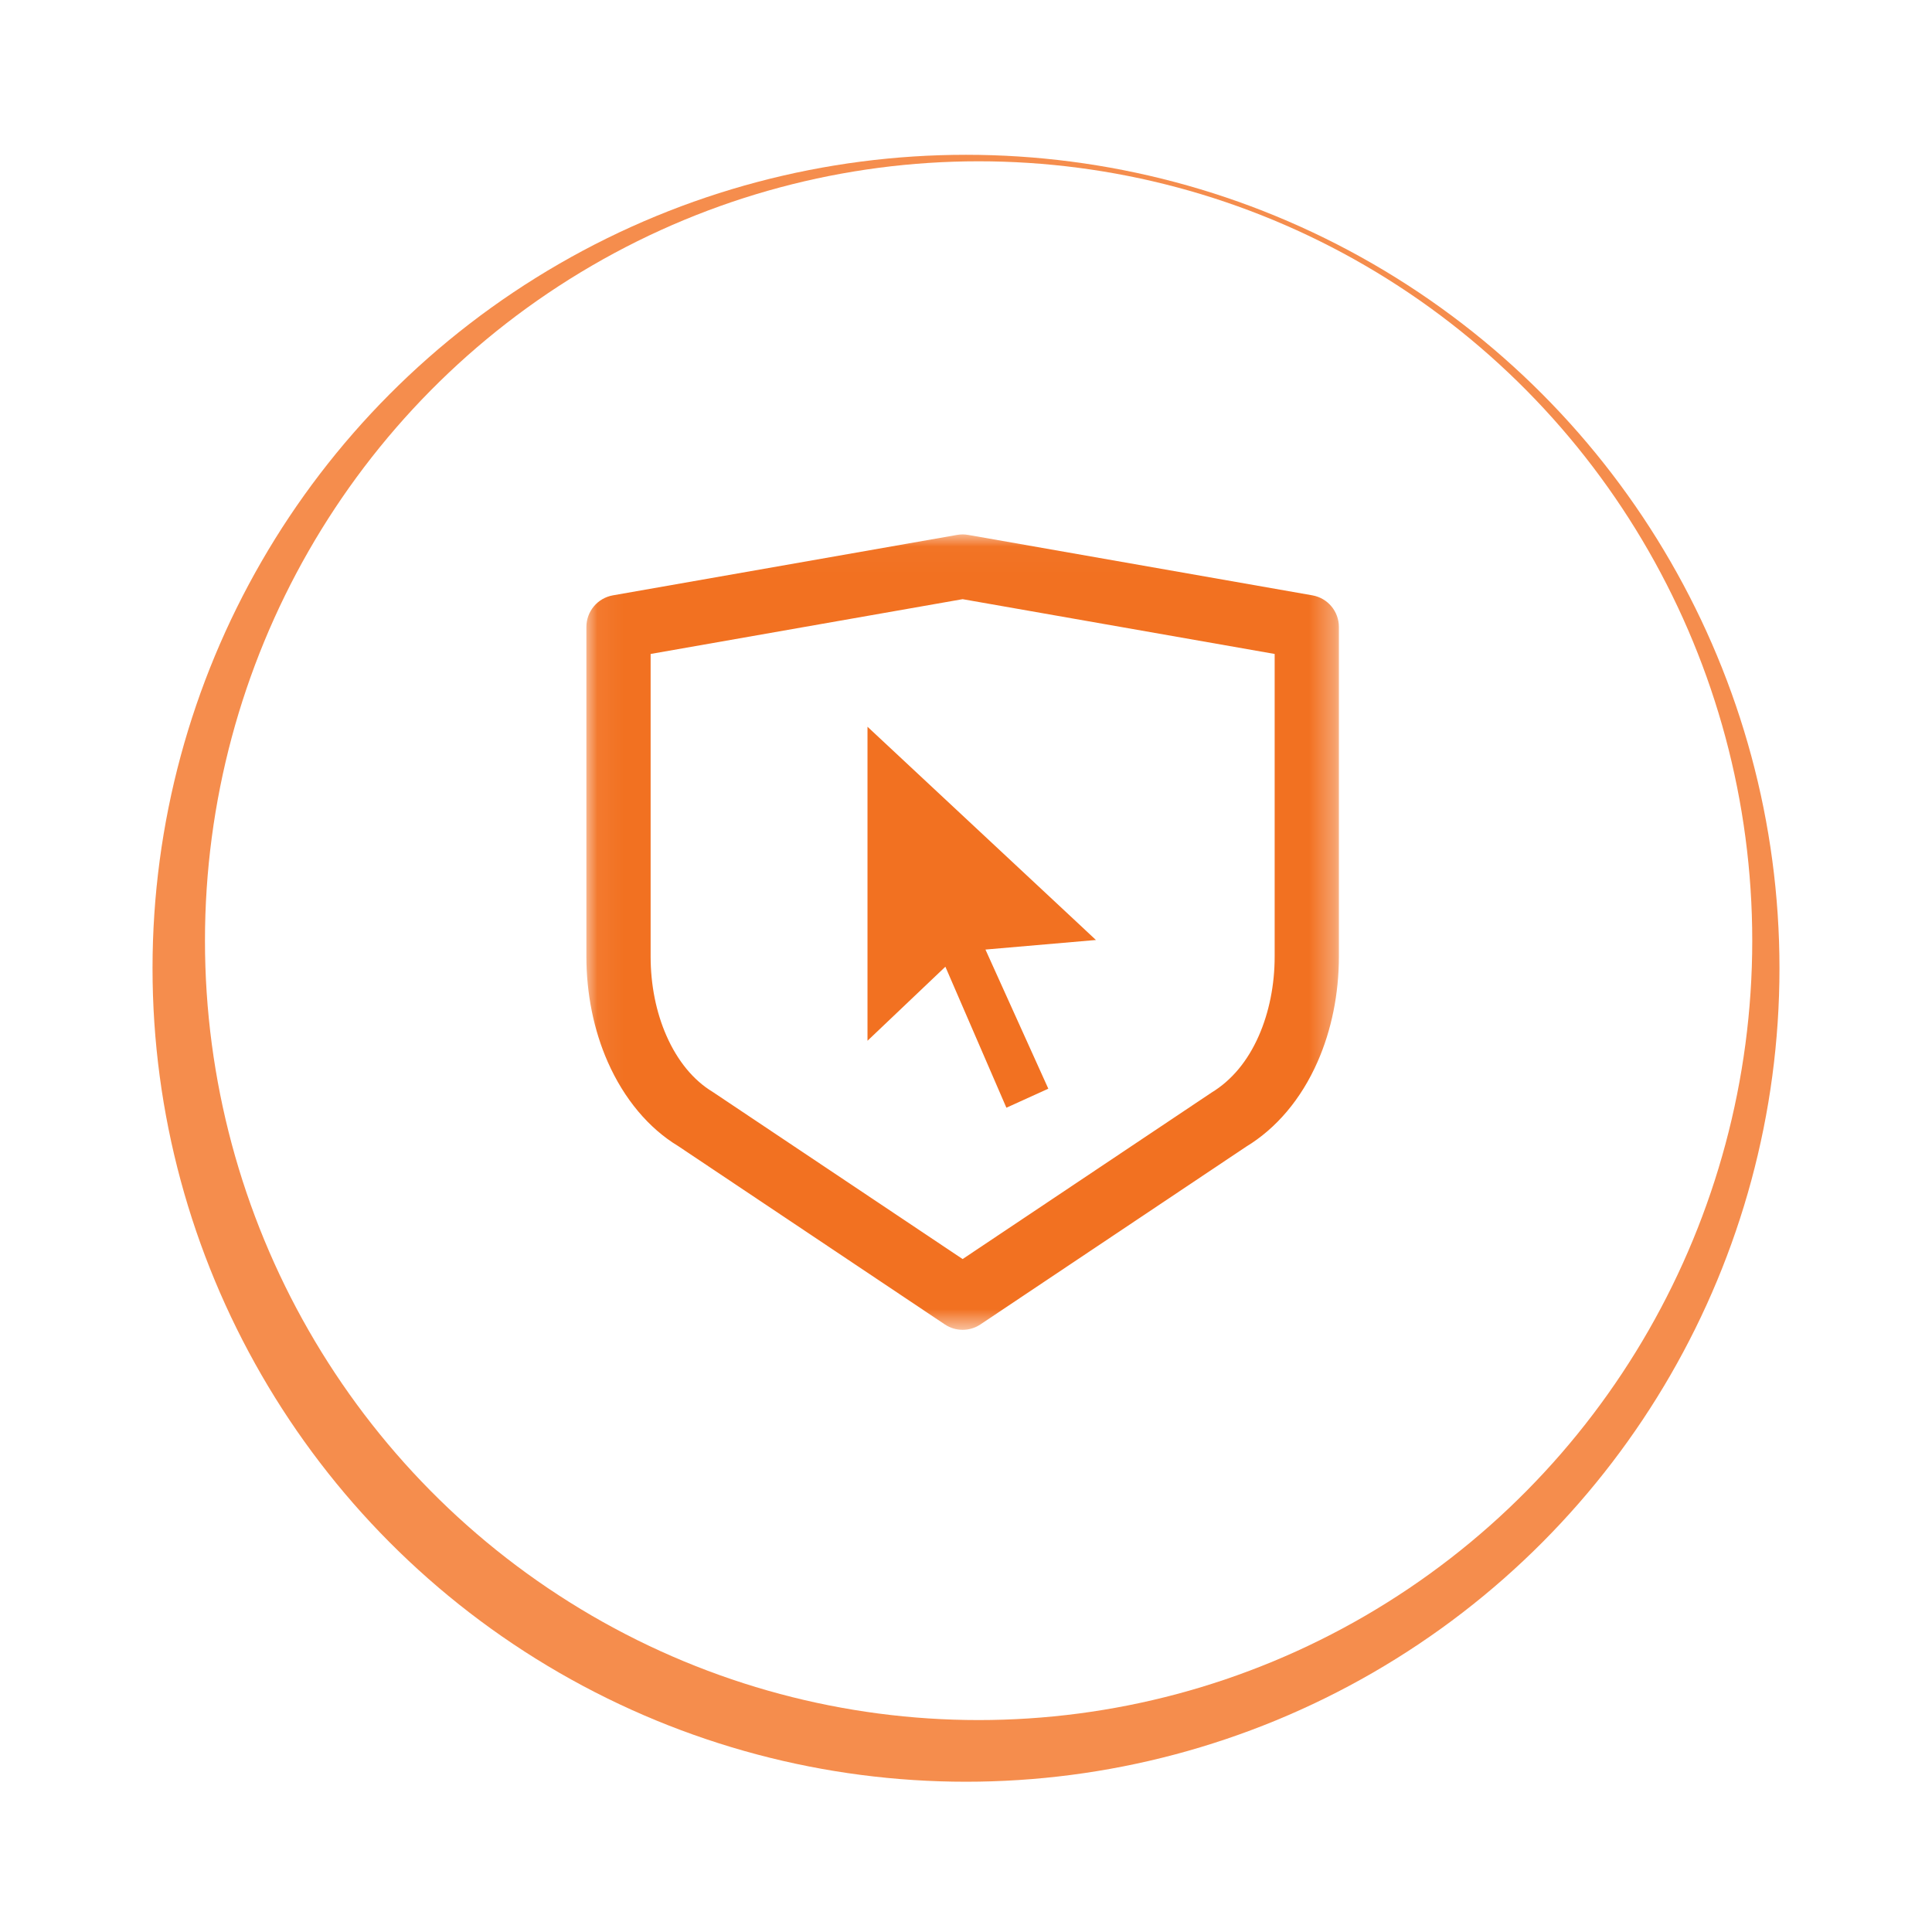
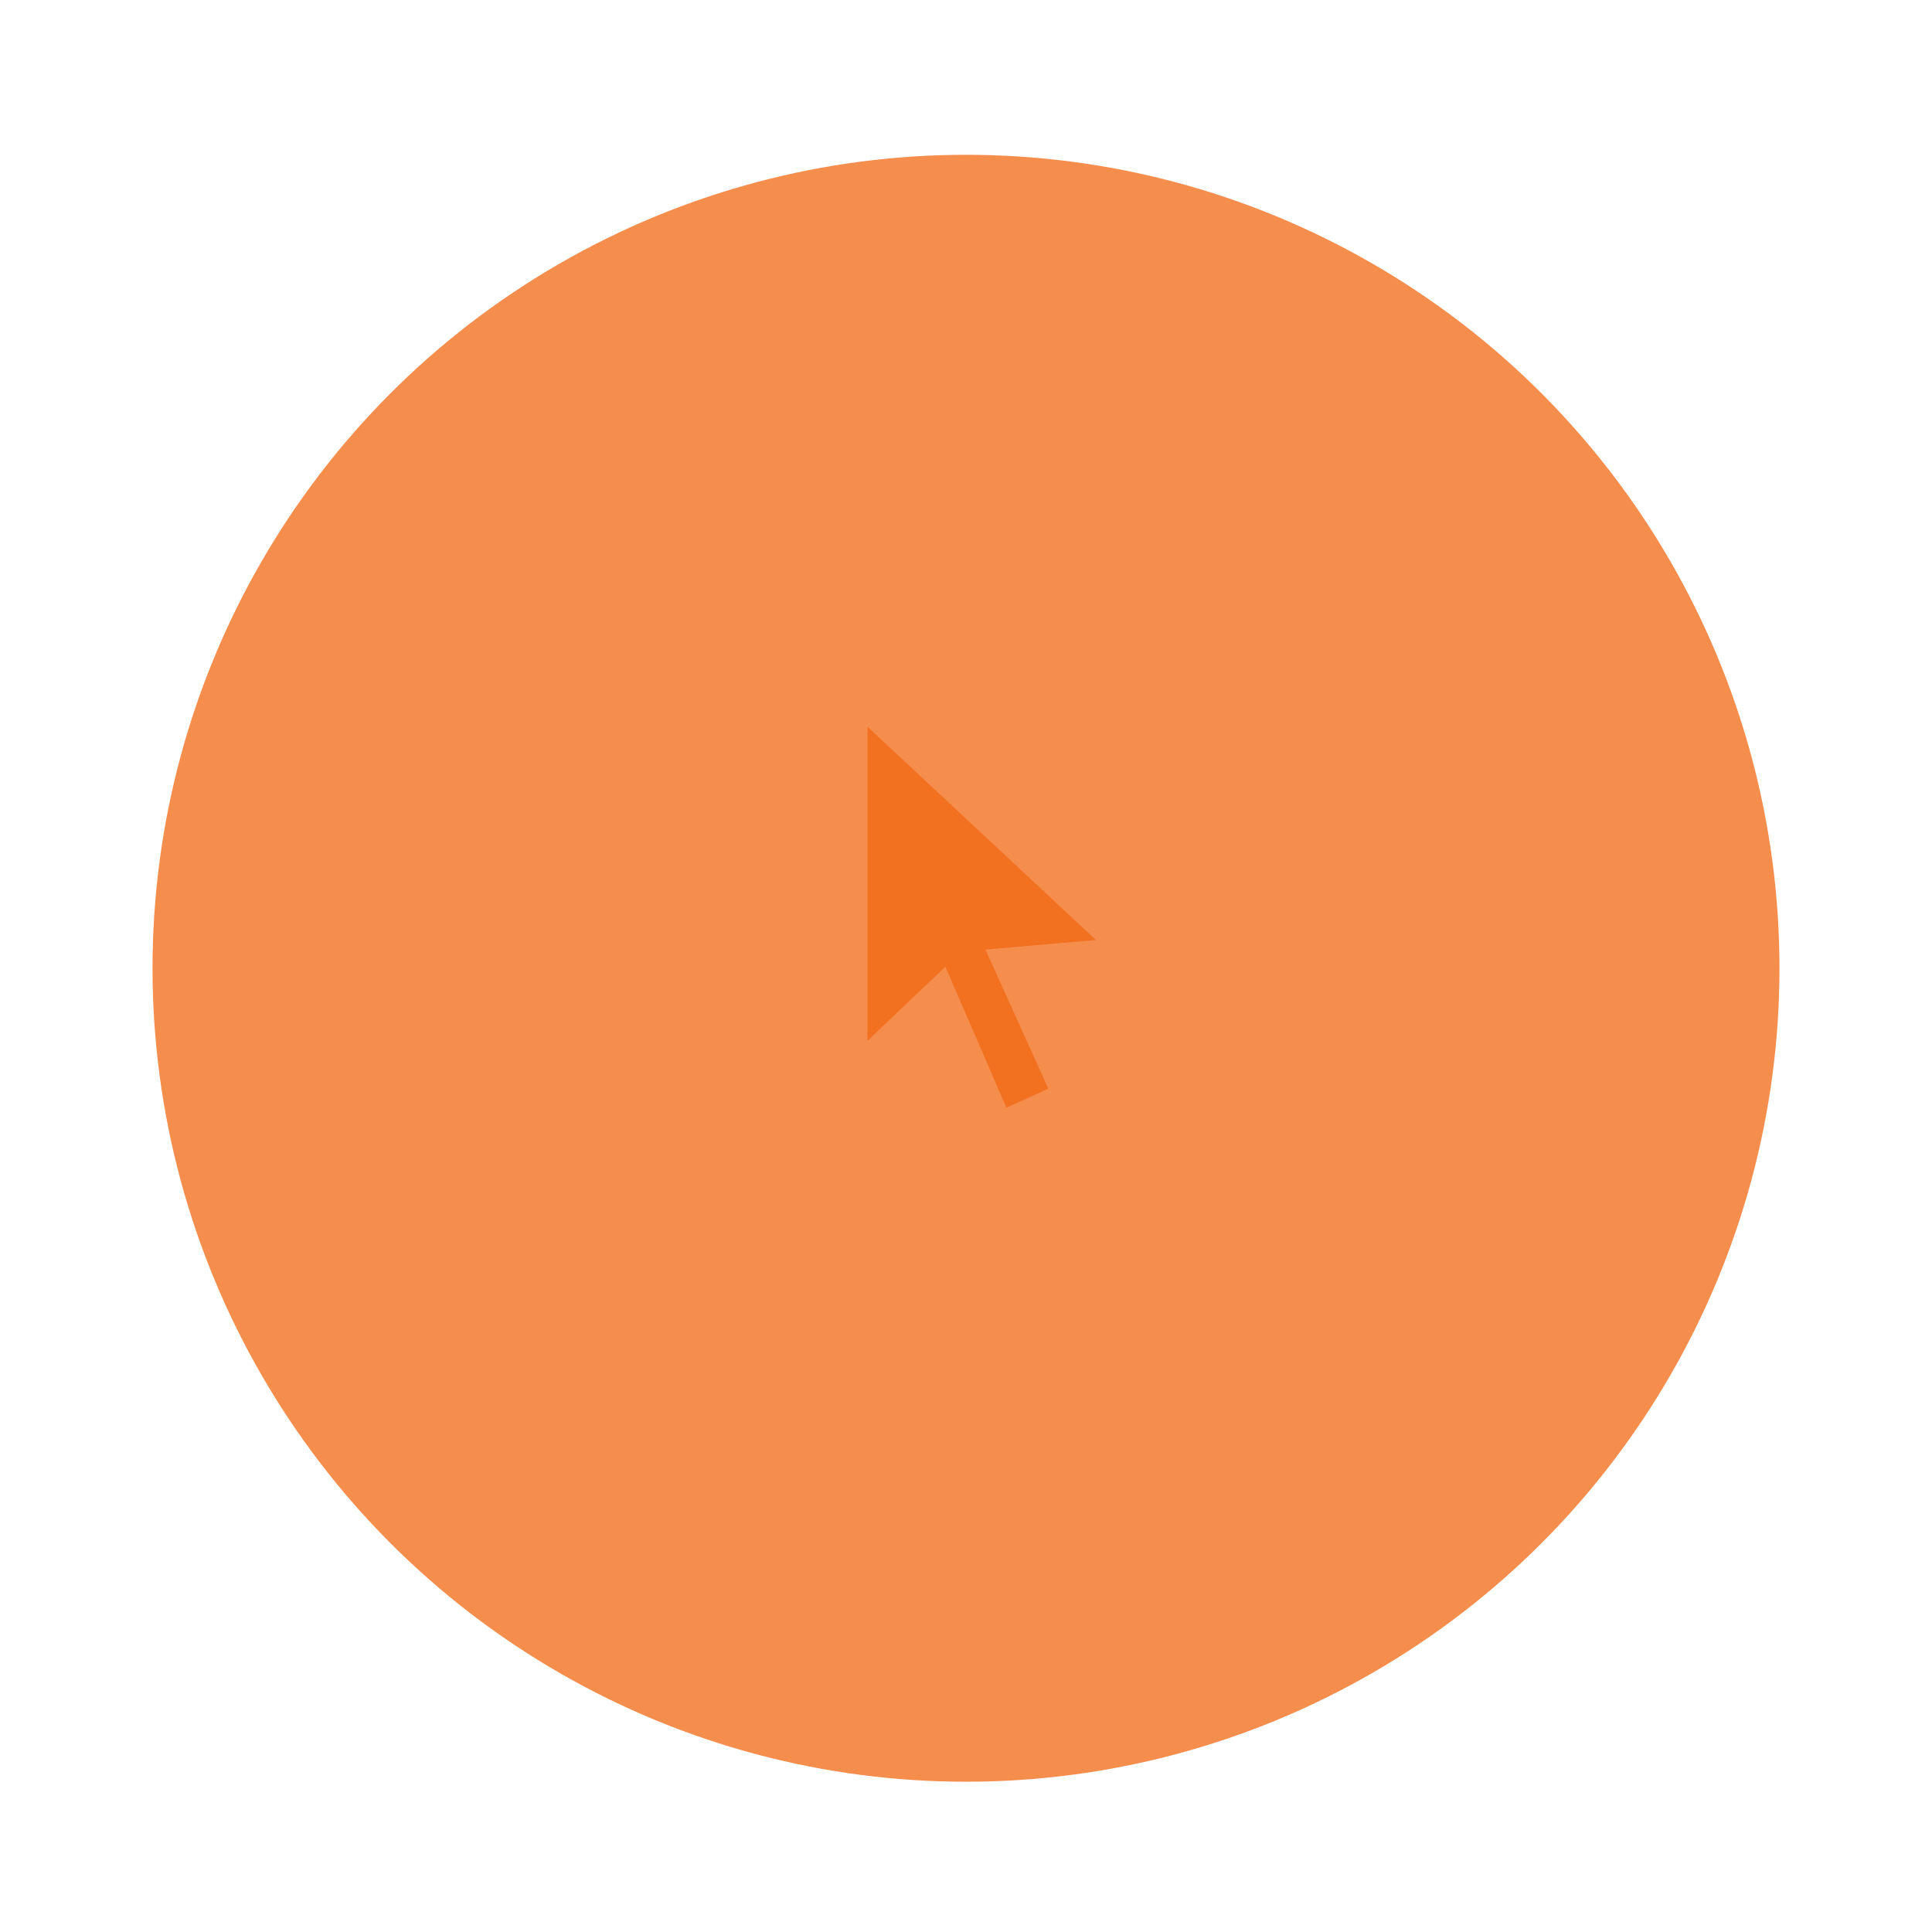
<svg xmlns="http://www.w3.org/2000/svg" width="76" height="76" viewBox="0 0 76 76" fill="none">
  <g opacity="0.8" filter="url(#filter0_f_59_11291)">
    <circle cx="38" cy="38.089" r="32" fill="#F37121" />
  </g>
-   <ellipse cx="38.496" cy="37.004" rx="30.433" ry="30.659" fill="white" />
  <mask id="mask0_59_11291" style="mask-type:luminance" maskUnits="userSpaceOnUse" x="23" y="21" width="30" height="32">
-     <path fill-rule="evenodd" clip-rule="evenodd" d="M23.067 21.022H52.669V52.312H23.067V21.022Z" fill="white" />
-   </mask>
+     </mask>
  <g mask="url(#mask0_59_11291)">
-     <path fill-rule="evenodd" clip-rule="evenodd" d="M25.594 25.725V37.626C25.594 38.742 25.81 39.823 26.22 40.751C26.653 41.734 27.278 42.494 28.03 42.949L37.867 49.528L47.658 42.98C48.457 42.494 49.083 41.735 49.516 40.751C49.925 39.822 50.142 38.741 50.142 37.626V25.725L37.867 23.57L25.594 25.725ZM37.867 52.312C37.622 52.312 37.377 52.241 37.165 52.098L26.672 45.08C25.523 44.386 24.549 43.23 23.906 41.77C23.357 40.523 23.067 39.09 23.067 37.626V24.664C23.067 24.05 23.507 23.525 24.112 23.419L37.648 21.042C37.794 21.016 37.942 21.016 38.087 21.042L51.624 23.419C52.229 23.525 52.669 24.05 52.669 24.664V37.626C52.669 39.089 52.379 40.522 51.829 41.77C51.186 43.231 50.212 44.386 49.015 45.111L38.57 52.098C38.358 52.241 38.113 52.312 37.867 52.312Z" fill="#F27121" />
-   </g>
+     </g>
  <path fill-rule="evenodd" clip-rule="evenodd" d="M41.238 42.826C40.684 43.077 40.144 43.323 39.589 43.575C38.788 41.723 37.992 39.885 37.189 38.028C36.166 39.001 35.157 39.959 34.125 40.941V28.588C37.124 31.387 40.1 34.165 43.112 36.977C41.643 37.104 40.217 37.227 38.765 37.353C39.591 39.182 40.409 40.992 41.238 42.826Z" fill="#F27121" />
  <defs>
    <filter id="filter0_f_59_11291" x="0.563" y="0.652" width="74.873" height="74.873" filterUnits="userSpaceOnUse" color-interpolation-filters="sRGB">
      <feFlood flood-opacity="0" result="BackgroundImageFix" />
      <feBlend mode="normal" in="SourceGraphic" in2="BackgroundImageFix" result="shape" />
      <feGaussianBlur stdDeviation="2.718" result="effect1_foregroundBlur_59_11291" />
    </filter>
  </defs>
</svg>